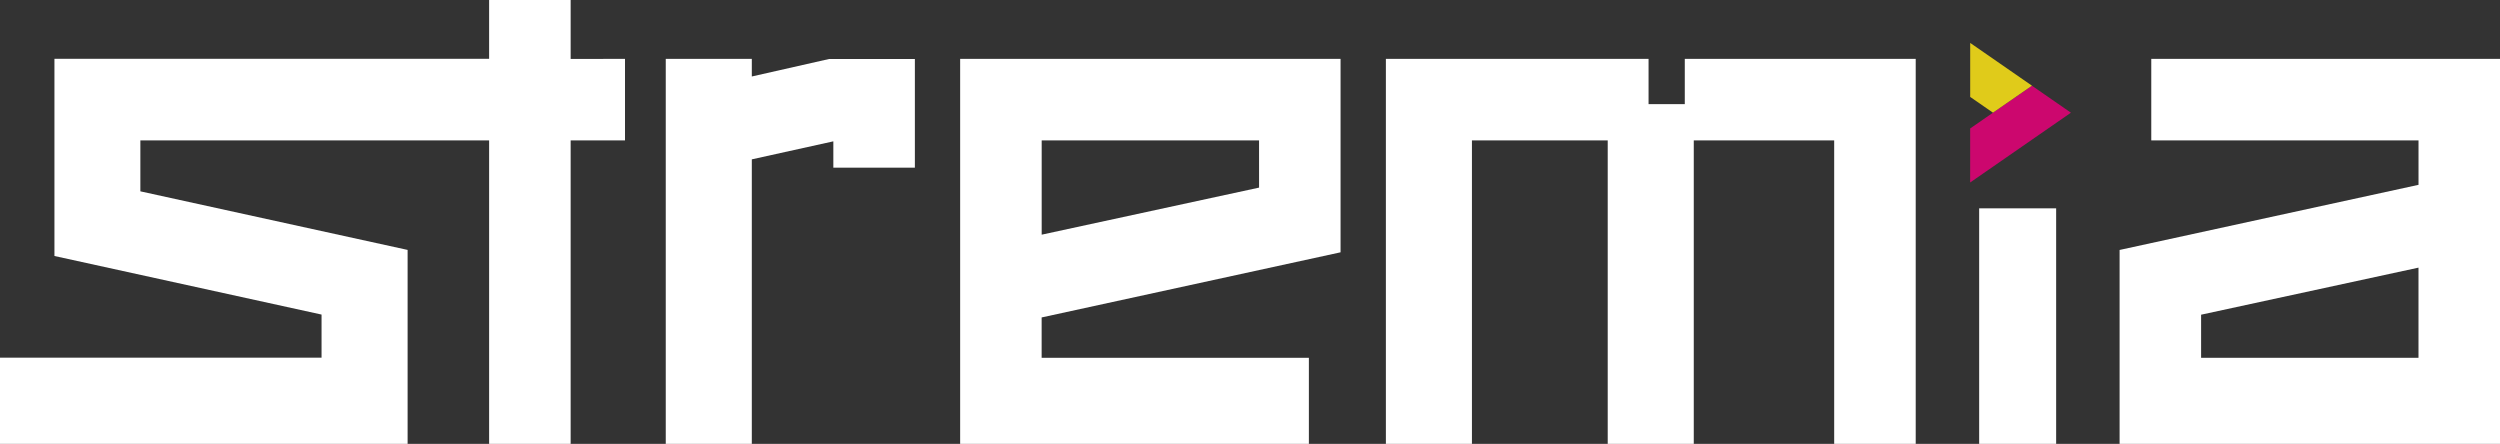
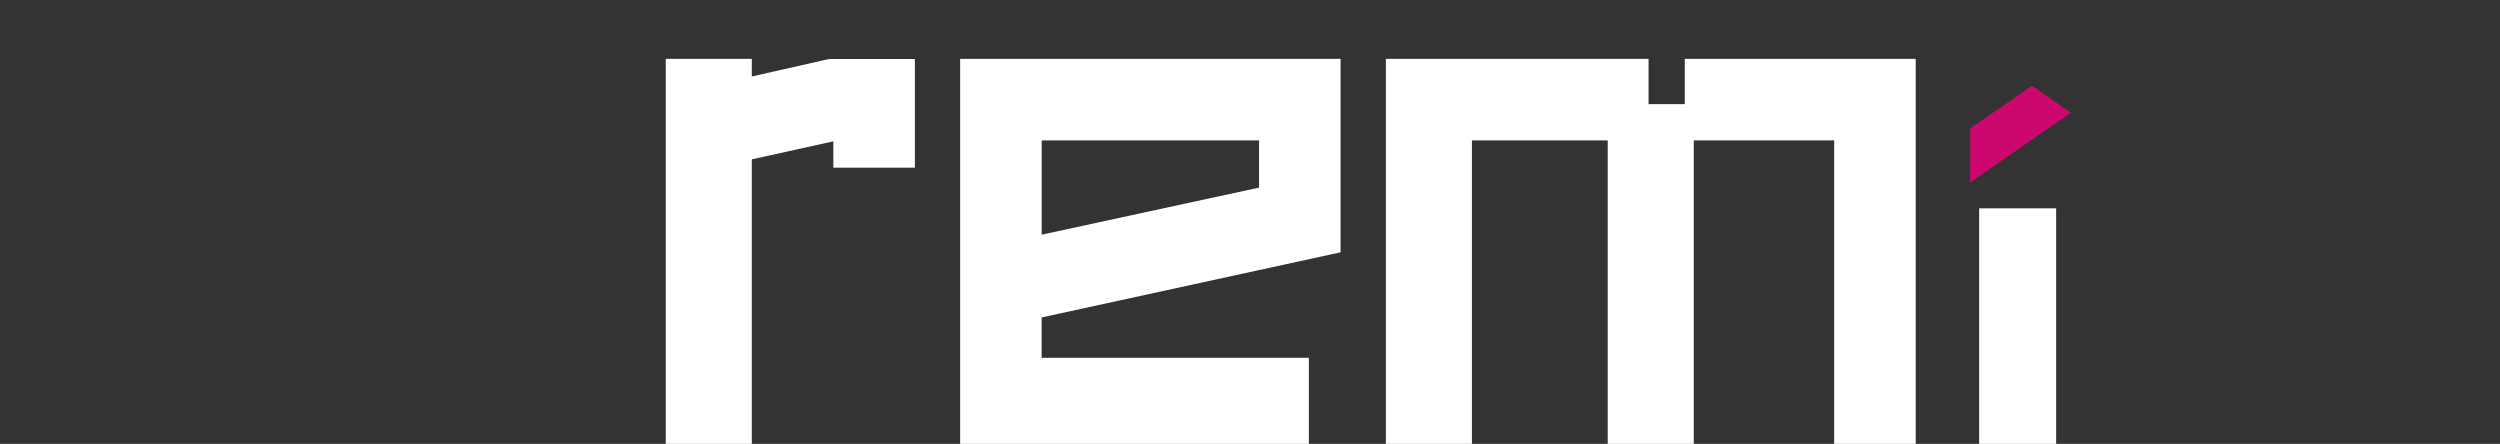
<svg xmlns="http://www.w3.org/2000/svg" width="116" height="20.594" viewBox="0 0 116 20.594">
  <rect x="0" y="0" width="116" height="20.594" fill="#333333" stroke="none" />
  <g id="Footer_logo" data-name="Footer logo" transform="translate(0 0)">
    <g id="Group_4746" data-name="Group 4746" transform="translate(0)">
      <g id="Group_4741" data-name="Group 4741" transform="translate(0)">
        <g id="Group_4740" data-name="Group 4740">
          <g id="Group_4739" data-name="Group 4739">
-             <path id="Path_643" data-name="Path 643" d="M98.552,291.4H94.769v2.732H74.6v9.15L86.994,306v2H72.074V312H90.987v-9l-12.4-2.718v-2.365H94.769V312h3.783v-14.08h2.522v-3.783H98.552Z" transform="translate(-72.074 -291.404)" fill="#fff" />
            <path id="Path_644" data-name="Path 644" d="M478.788,308.093v2.1h-1.681v-2.1H464.919v17.862h3.993v-14.08h6.3v14.08h3.993v-14.08h6.515v14.08h3.783V308.093Z" transform="translate(-400.614 -305.361)" fill="#fff" />
            <path id="Path_645" data-name="Path 645" d="M344.241,308.093v17.862h16.181v-3.993h-12.4v-1.872l13.87-3.022v-8.976Zm13.87,5.973-10.087,2.184v-4.374H358.11Z" transform="translate(-299.69 -305.361)" fill="#fff" />
-             <path id="Path_646" data-name="Path 646" d="M674.366,308.093v3.783h12.4v2.061l-13.87,3.022v9h17.652V308.093Zm2.312,13.87v-2l10.087-2.184v4.185Z" transform="translate(-574.547 -305.361)" fill="#fff" />
            <path id="Path_647" data-name="Path 647" d="M264.786,308.91v-.817h-3.993v17.862h3.993v-13.2l3.783-.836v1.222h3.783v-5.043h-3.979Z" transform="translate(-229.902 -305.361)" fill="#fff" />
            <rect id="Rectangle_8339" data-name="Rectangle 8339" width="3.572" height="10.928" transform="translate(91.833 9.667)" fill="#fff" />
          </g>
        </g>
      </g>
      <g id="Group_4742" data-name="Group 4742" transform="translate(91.413 1.991)">
        <path id="Path_648" data-name="Path 648" d="M633.4,315.7l-1.811,1.252-1.056.731v2.506l4.674-3.238Z" transform="translate(-630.53 -313.713)" fill="#cc076e" />
-         <path id="Path_649" data-name="Path 649" d="M633.4,305.555l-2.866-1.985v2.506l1.056.731Z" transform="translate(-630.53 -303.57)" fill="#e0cb1a" />
      </g>
    </g>
  </g>
</svg>